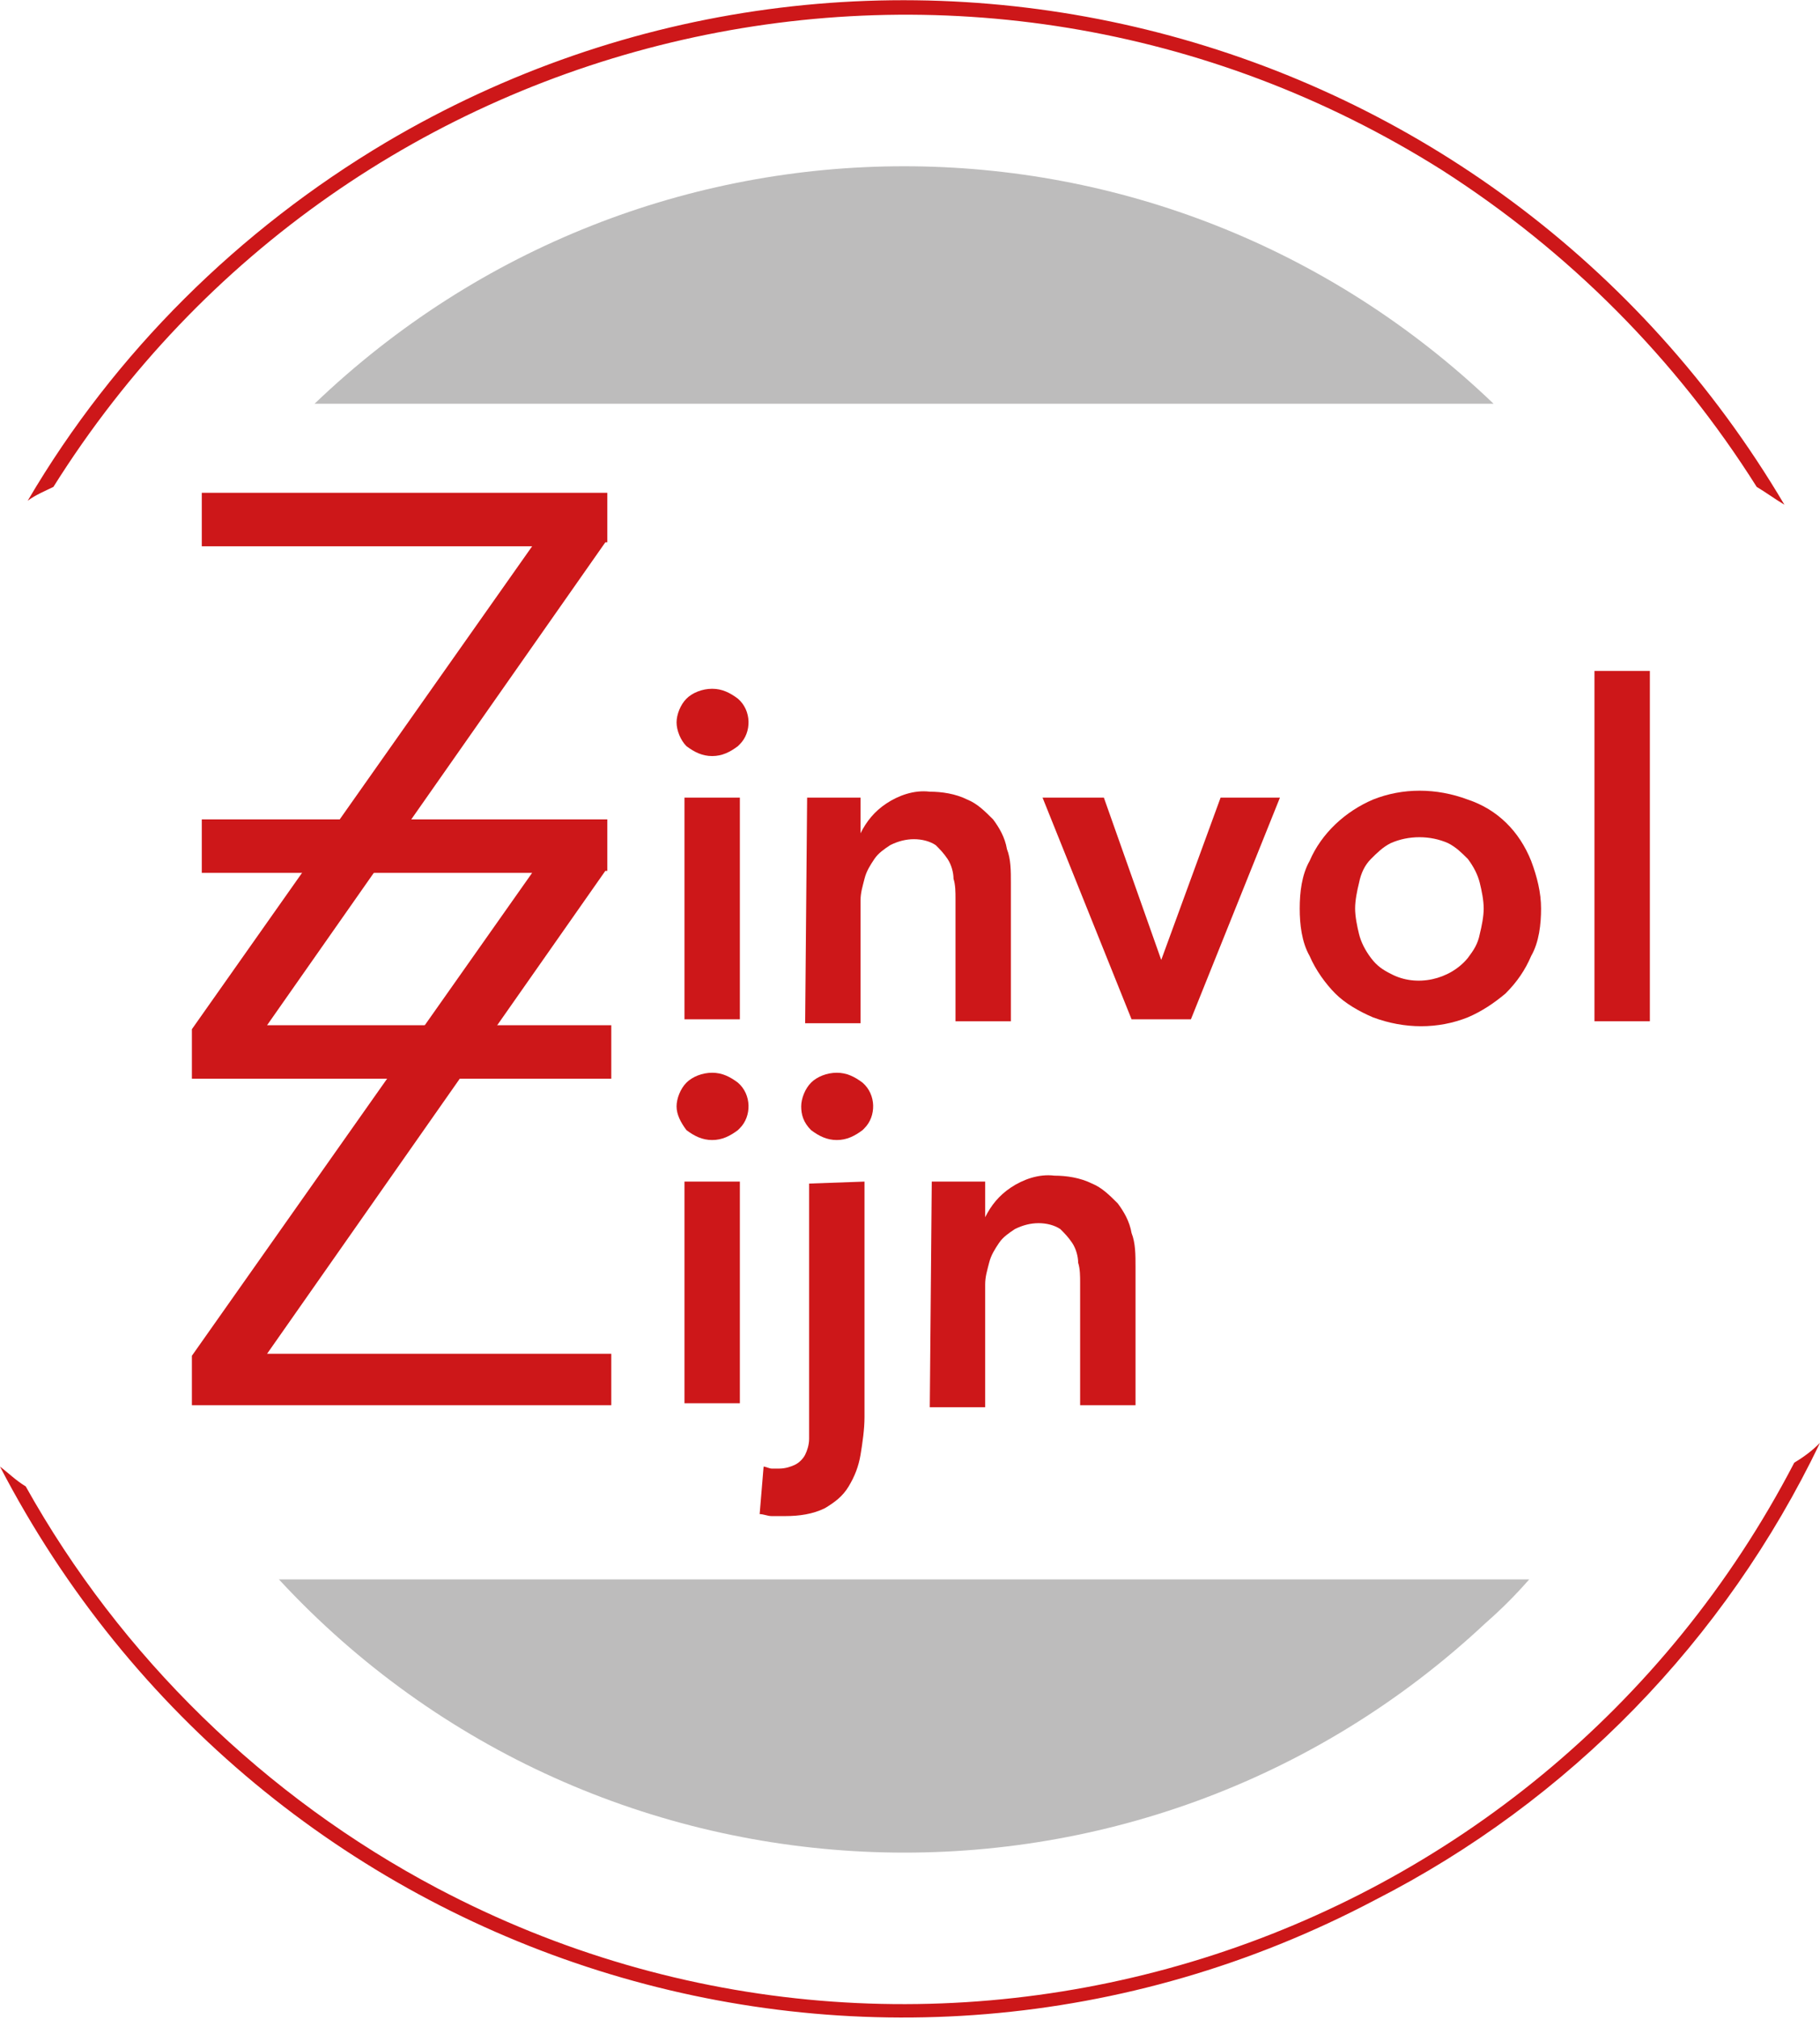
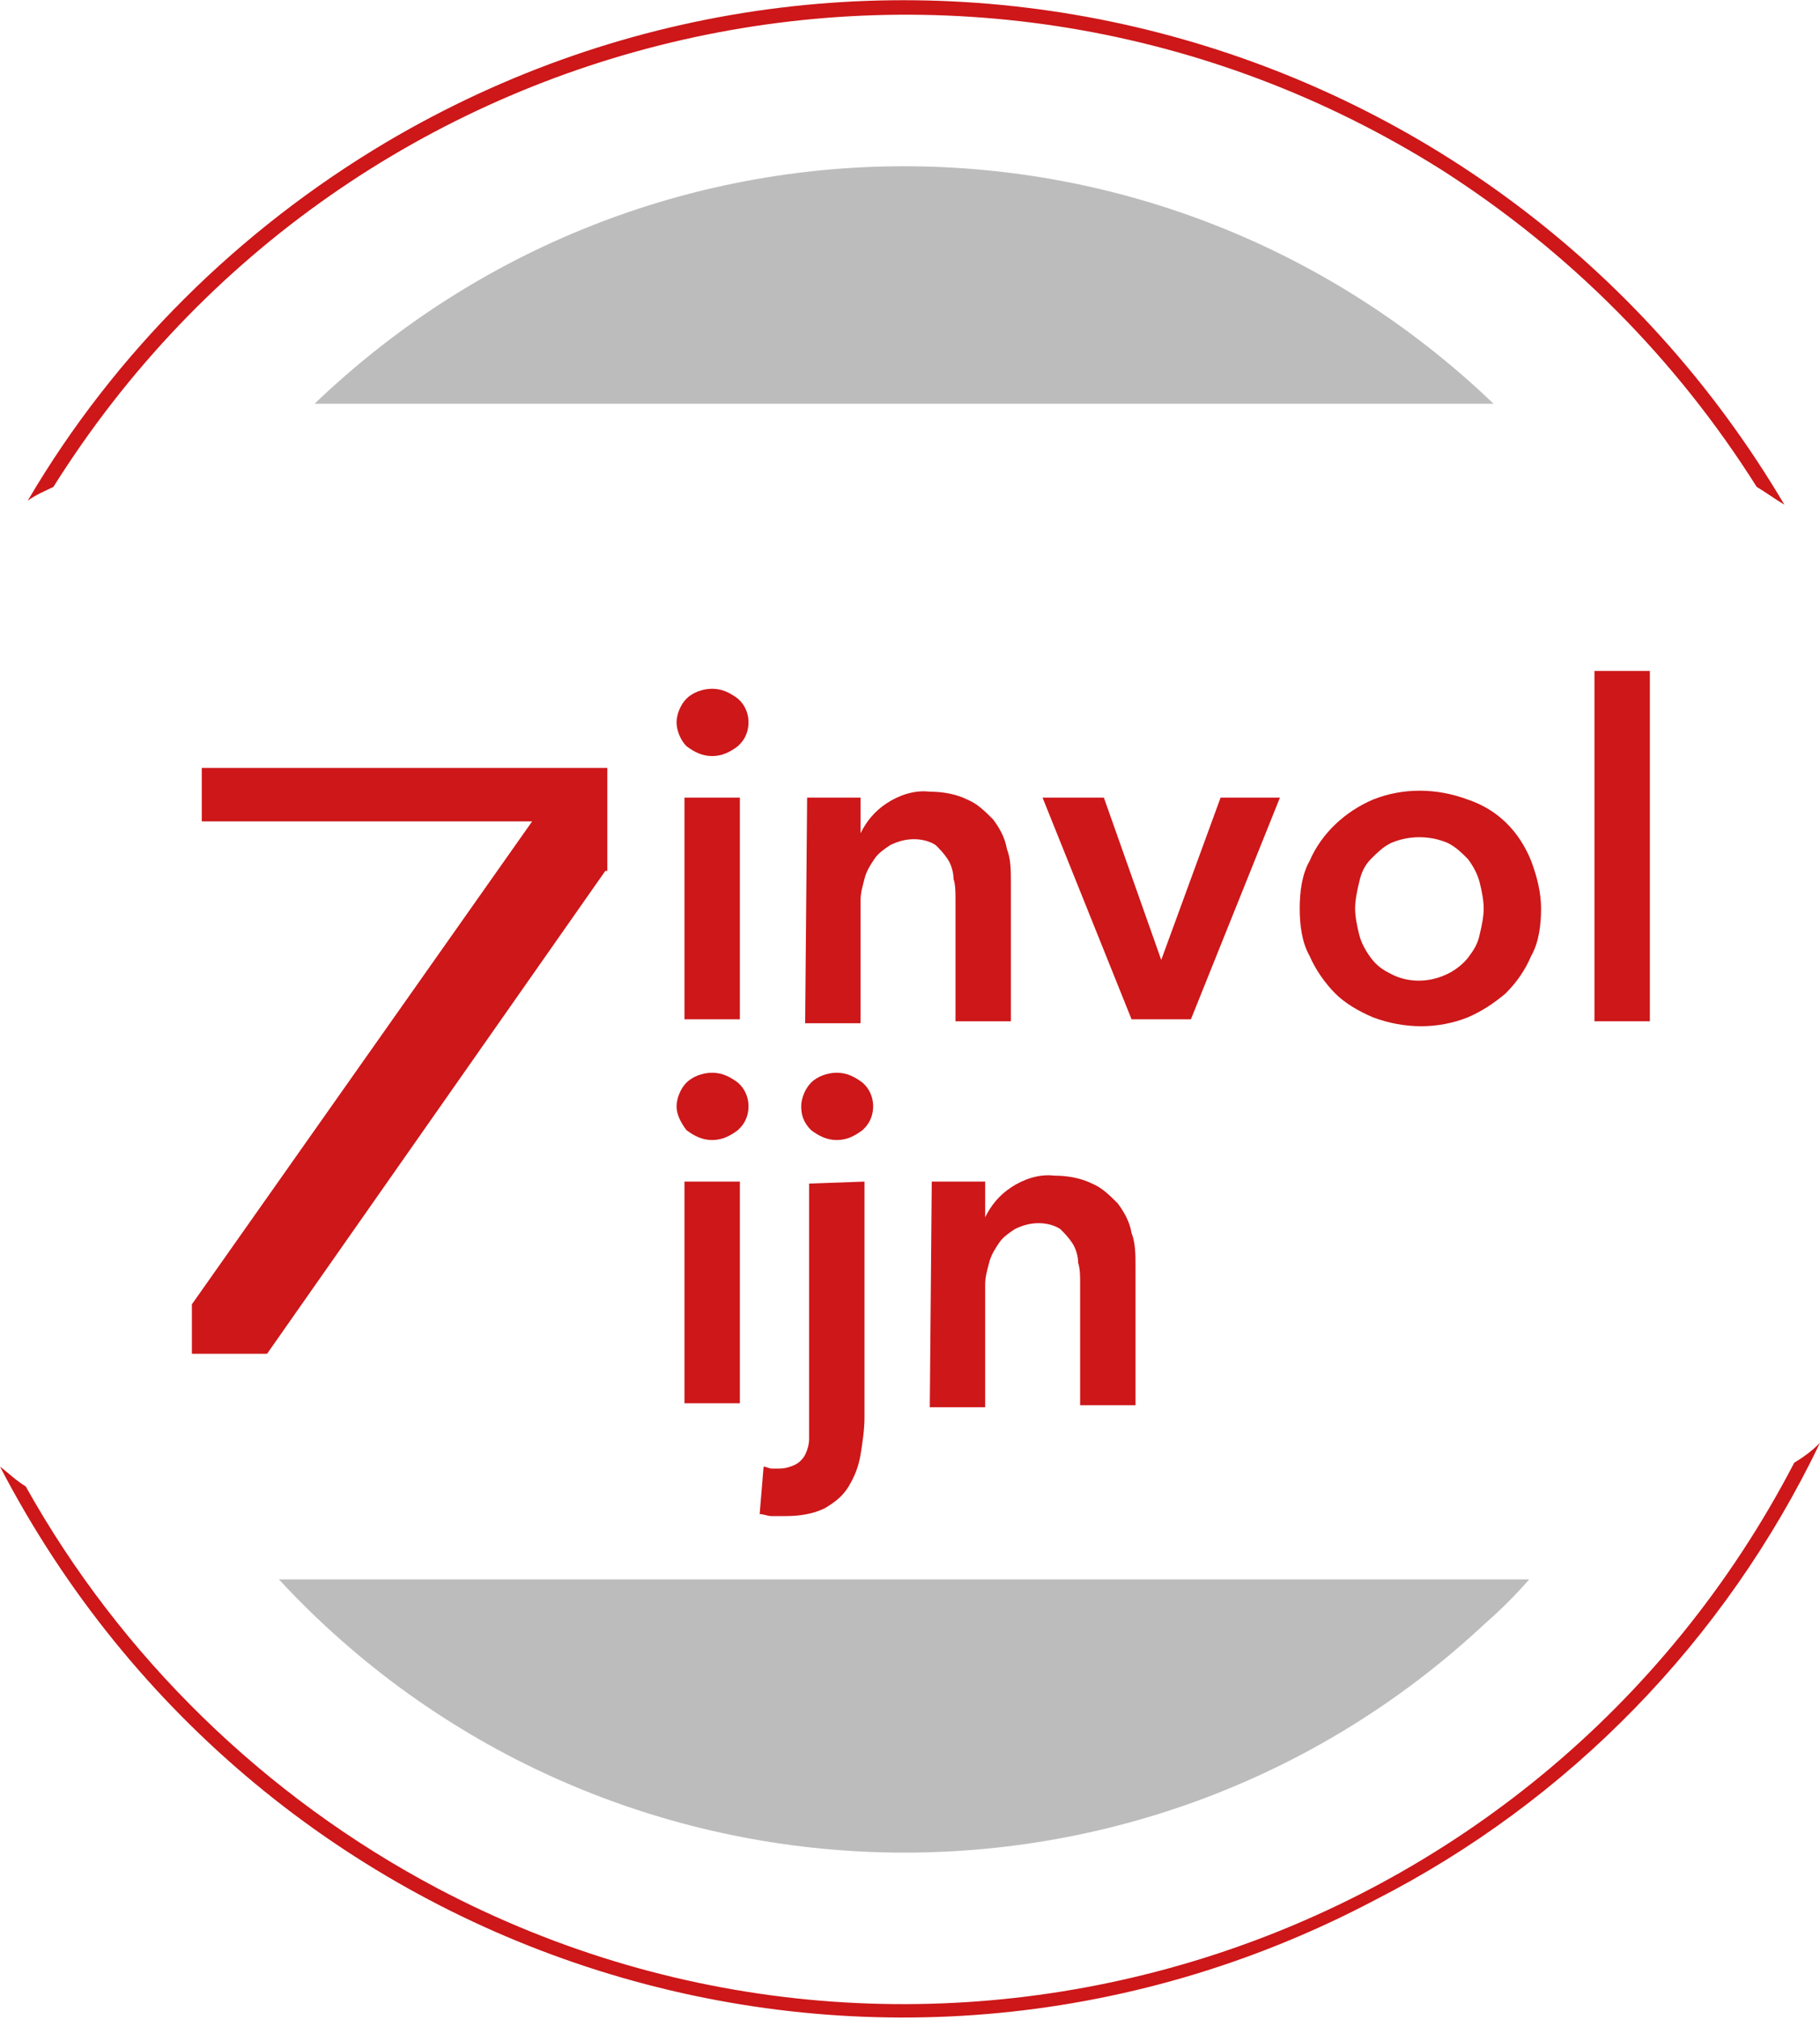
<svg xmlns="http://www.w3.org/2000/svg" version="1.1" id="Layer_1" x="0px" y="0px" width="92px" height="102px" viewBox="0 0 92 102" style="enable-background:new 0 0 92 102;" xml:space="preserve">
  <style type="text/css">
	.st0{fill:#CD1719;}
	.st1{fill:#BDBCBC;}
</style>
  <g>
    <path class="st0" d="M90.7,73.9c-13,25-43.8,34.6-68.6,21.5c-8.7-4.6-16-11.7-20.8-20.3c-0.5-0.3-0.9-0.7-1.3-1   c13.2,25.4,44.3,35.2,69.5,21.9C79.3,91,87.2,82.9,92,72.9C91.6,73.3,91.2,73.6,90.7,73.9z" />
    <path class="st0" d="M2.7,24.6c15-23.9,46.4-31,70.2-16c6.4,4.1,11.8,9.5,15.9,16c0.5,0.3,0.9,0.6,1.4,0.9   C75.6,0.8,44-7.3,19.5,7.2C12.1,11.6,5.8,17.8,1.4,25.3C1.8,25,2.3,24.8,2.7,24.6z" />
-     <path class="st0" d="M30.6,27.4L13.5,51.8h17.4v2.7H9.7v-2.5l17.2-24.4H10.2v-2.7h20.5V27.4z" />
    <path class="st0" d="M34.2,36.5c0-0.4,0.2-0.9,0.5-1.2c0.3-0.3,0.8-0.5,1.3-0.5c0.5,0,0.9,0.2,1.3,0.5c0.7,0.6,0.7,1.7,0.1,2.3   c0,0-0.1,0.1-0.1,0.1c-0.4,0.3-0.8,0.5-1.3,0.5c-0.5,0-0.9-0.2-1.3-0.5C34.4,37.4,34.2,36.9,34.2,36.5z M34.6,40.3h2.8v11.2h-2.8   V40.3z" />
    <path class="st0" d="M40.8,40.3h2.7v1.8h0c0.3-0.6,0.7-1.1,1.3-1.5c0.6-0.4,1.4-0.7,2.2-0.6c0.6,0,1.3,0.1,1.9,0.4   c0.5,0.2,0.9,0.6,1.3,1c0.3,0.4,0.6,0.9,0.7,1.5c0.2,0.5,0.2,1.1,0.2,1.7v7h-2.8v-6.2c0-0.3,0-0.7-0.1-1c0-0.3-0.1-0.7-0.3-1   c-0.2-0.3-0.4-0.5-0.6-0.7c-0.3-0.2-0.7-0.3-1.1-0.3c-0.4,0-0.8,0.1-1.2,0.3c-0.3,0.2-0.6,0.4-0.8,0.7c-0.2,0.3-0.4,0.6-0.5,1   c-0.1,0.4-0.2,0.7-0.2,1.1v6.2h-2.8L40.8,40.3z" />
    <path class="st0" d="M52.7,40.3h3.1l2.9,8.2h0l3-8.2h3l-4.5,11.2h-3L52.7,40.3z" />
    <path class="st0" d="M65.7,45.9c0-0.8,0.1-1.7,0.5-2.4c0.6-1.4,1.8-2.5,3.2-3.1c1.5-0.6,3.2-0.6,4.8,0c1.5,0.5,2.6,1.6,3.2,3.1   c0.3,0.8,0.5,1.6,0.5,2.4c0,0.8-0.1,1.7-0.5,2.4c-0.3,0.7-0.7,1.3-1.3,1.9c-0.6,0.5-1.2,0.9-1.9,1.2c-1.5,0.6-3.2,0.6-4.8,0   c-0.7-0.3-1.4-0.7-1.9-1.2c-0.5-0.5-1-1.2-1.3-1.9C65.8,47.6,65.7,46.7,65.7,45.9z M68.5,45.9c0,0.4,0.1,0.9,0.2,1.3   c0.1,0.4,0.3,0.8,0.6,1.2c0.3,0.4,0.6,0.6,1,0.8c1.3,0.7,3,0.3,3.9-0.8c0.3-0.4,0.5-0.7,0.6-1.2c0.1-0.4,0.2-0.9,0.2-1.3   c0-0.4-0.1-0.9-0.2-1.3c-0.1-0.4-0.3-0.8-0.6-1.2c-0.3-0.3-0.6-0.6-1-0.8c-0.9-0.4-2-0.4-2.9,0c-0.4,0.2-0.7,0.5-1,0.8   c-0.3,0.3-0.5,0.7-0.6,1.2C68.6,45,68.5,45.5,68.5,45.9L68.5,45.9z" />
    <path class="st0" d="M80.6,33.9h2.8v17.7h-2.8V33.9z" />
-     <path class="st0" d="M30.6,44L13.5,68.4h17.4V71H9.7v-2.5l17.2-24.4H10.2v-2.7h20.5V44z" />
+     <path class="st0" d="M30.6,44L13.5,68.4h17.4H9.7v-2.5l17.2-24.4H10.2v-2.7h20.5V44z" />
    <path class="st0" d="M34.2,55.9c0-0.4,0.2-0.9,0.5-1.2c0.3-0.3,0.8-0.5,1.3-0.5c0.5,0,0.9,0.2,1.3,0.5c0.7,0.6,0.7,1.7,0.1,2.3   c0,0-0.1,0.1-0.1,0.1c-0.4,0.3-0.8,0.5-1.3,0.5c-0.5,0-0.9-0.2-1.3-0.5C34.4,56.7,34.2,56.3,34.2,55.9z M34.6,59.7h2.8v11.2h-2.8   V59.7z M43.7,59.7v11.9c0,0.6-0.1,1.3-0.2,1.9c-0.1,0.6-0.3,1.1-0.6,1.6c-0.3,0.5-0.7,0.8-1.2,1.1c-0.6,0.3-1.3,0.4-2,0.4   c-0.2,0-0.5,0-0.7,0c-0.2,0-0.4-0.1-0.6-0.1l0.2-2.4c0.1,0,0.3,0.1,0.4,0.1c0.1,0,0.3,0,0.4,0c0.3,0,0.6-0.1,0.8-0.2   c0.2-0.1,0.4-0.3,0.5-0.5c0.1-0.2,0.2-0.5,0.2-0.8c0-0.3,0-0.6,0-0.9v-12L43.7,59.7z M40.5,55.9c0-0.4,0.2-0.9,0.5-1.2   c0.3-0.3,0.8-0.5,1.3-0.5c0.5,0,0.9,0.2,1.3,0.5c0.7,0.6,0.7,1.7,0.1,2.3c0,0-0.1,0.1-0.1,0.1c-0.4,0.3-0.8,0.5-1.3,0.5   c-0.5,0-0.9-0.2-1.3-0.5C40.6,56.7,40.5,56.3,40.5,55.9z M47.1,59.7h2.7v1.8h0c0.3-0.6,0.7-1.1,1.3-1.5c0.6-0.4,1.4-0.7,2.2-0.6   c0.6,0,1.3,0.1,1.9,0.4c0.5,0.2,0.9,0.6,1.3,1c0.3,0.4,0.6,0.9,0.7,1.5c0.2,0.5,0.2,1.1,0.2,1.7v7h-2.8v-6.2c0-0.3,0-0.7-0.1-1   c0-0.3-0.1-0.7-0.3-1c-0.2-0.3-0.4-0.5-0.6-0.7c-0.3-0.2-0.7-0.3-1.1-0.3c-0.4,0-0.8,0.1-1.2,0.3c-0.3,0.2-0.6,0.4-0.8,0.7   c-0.2,0.3-0.4,0.6-0.5,1c-0.1,0.4-0.2,0.7-0.2,1.1v6.2h-2.8L47.1,59.7z" />
    <path class="st1" d="M75.5,20.4c-16.7-16-42.9-16-59.6,0H75.5z" />
    <path class="st1" d="M77,79.8H14.1C30.3,97.3,57.7,98.3,75.1,82c0.8-0.7,1.5-1.4,2.2-2.2H77z" />
  </g>
</svg>